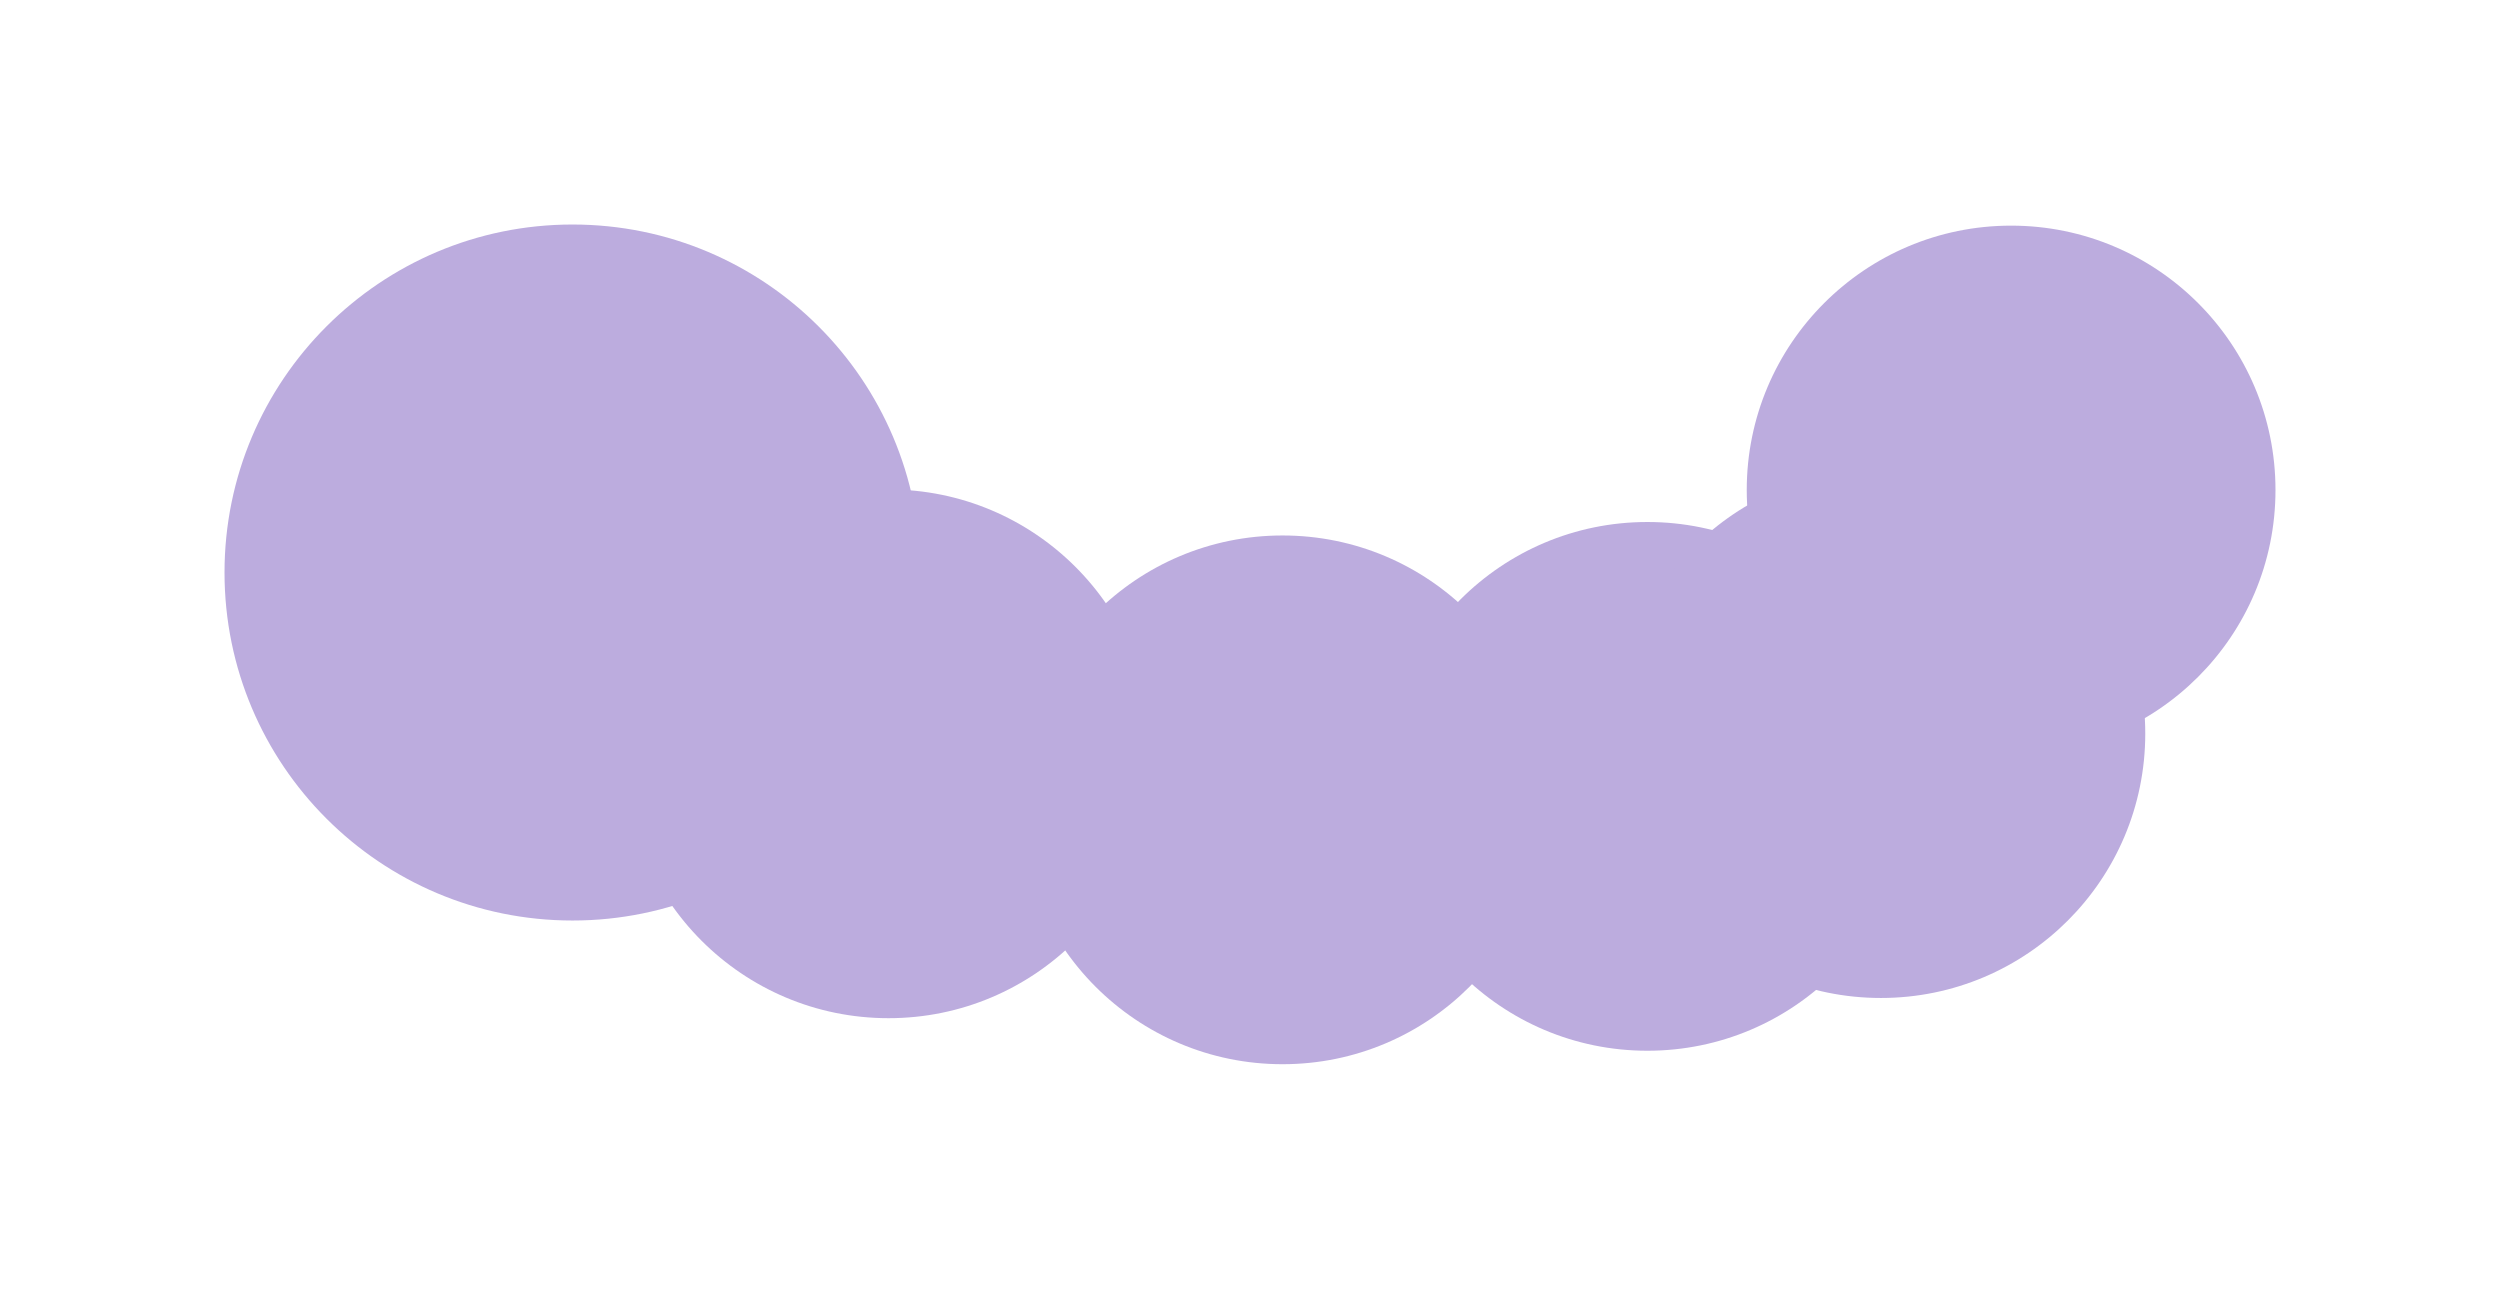
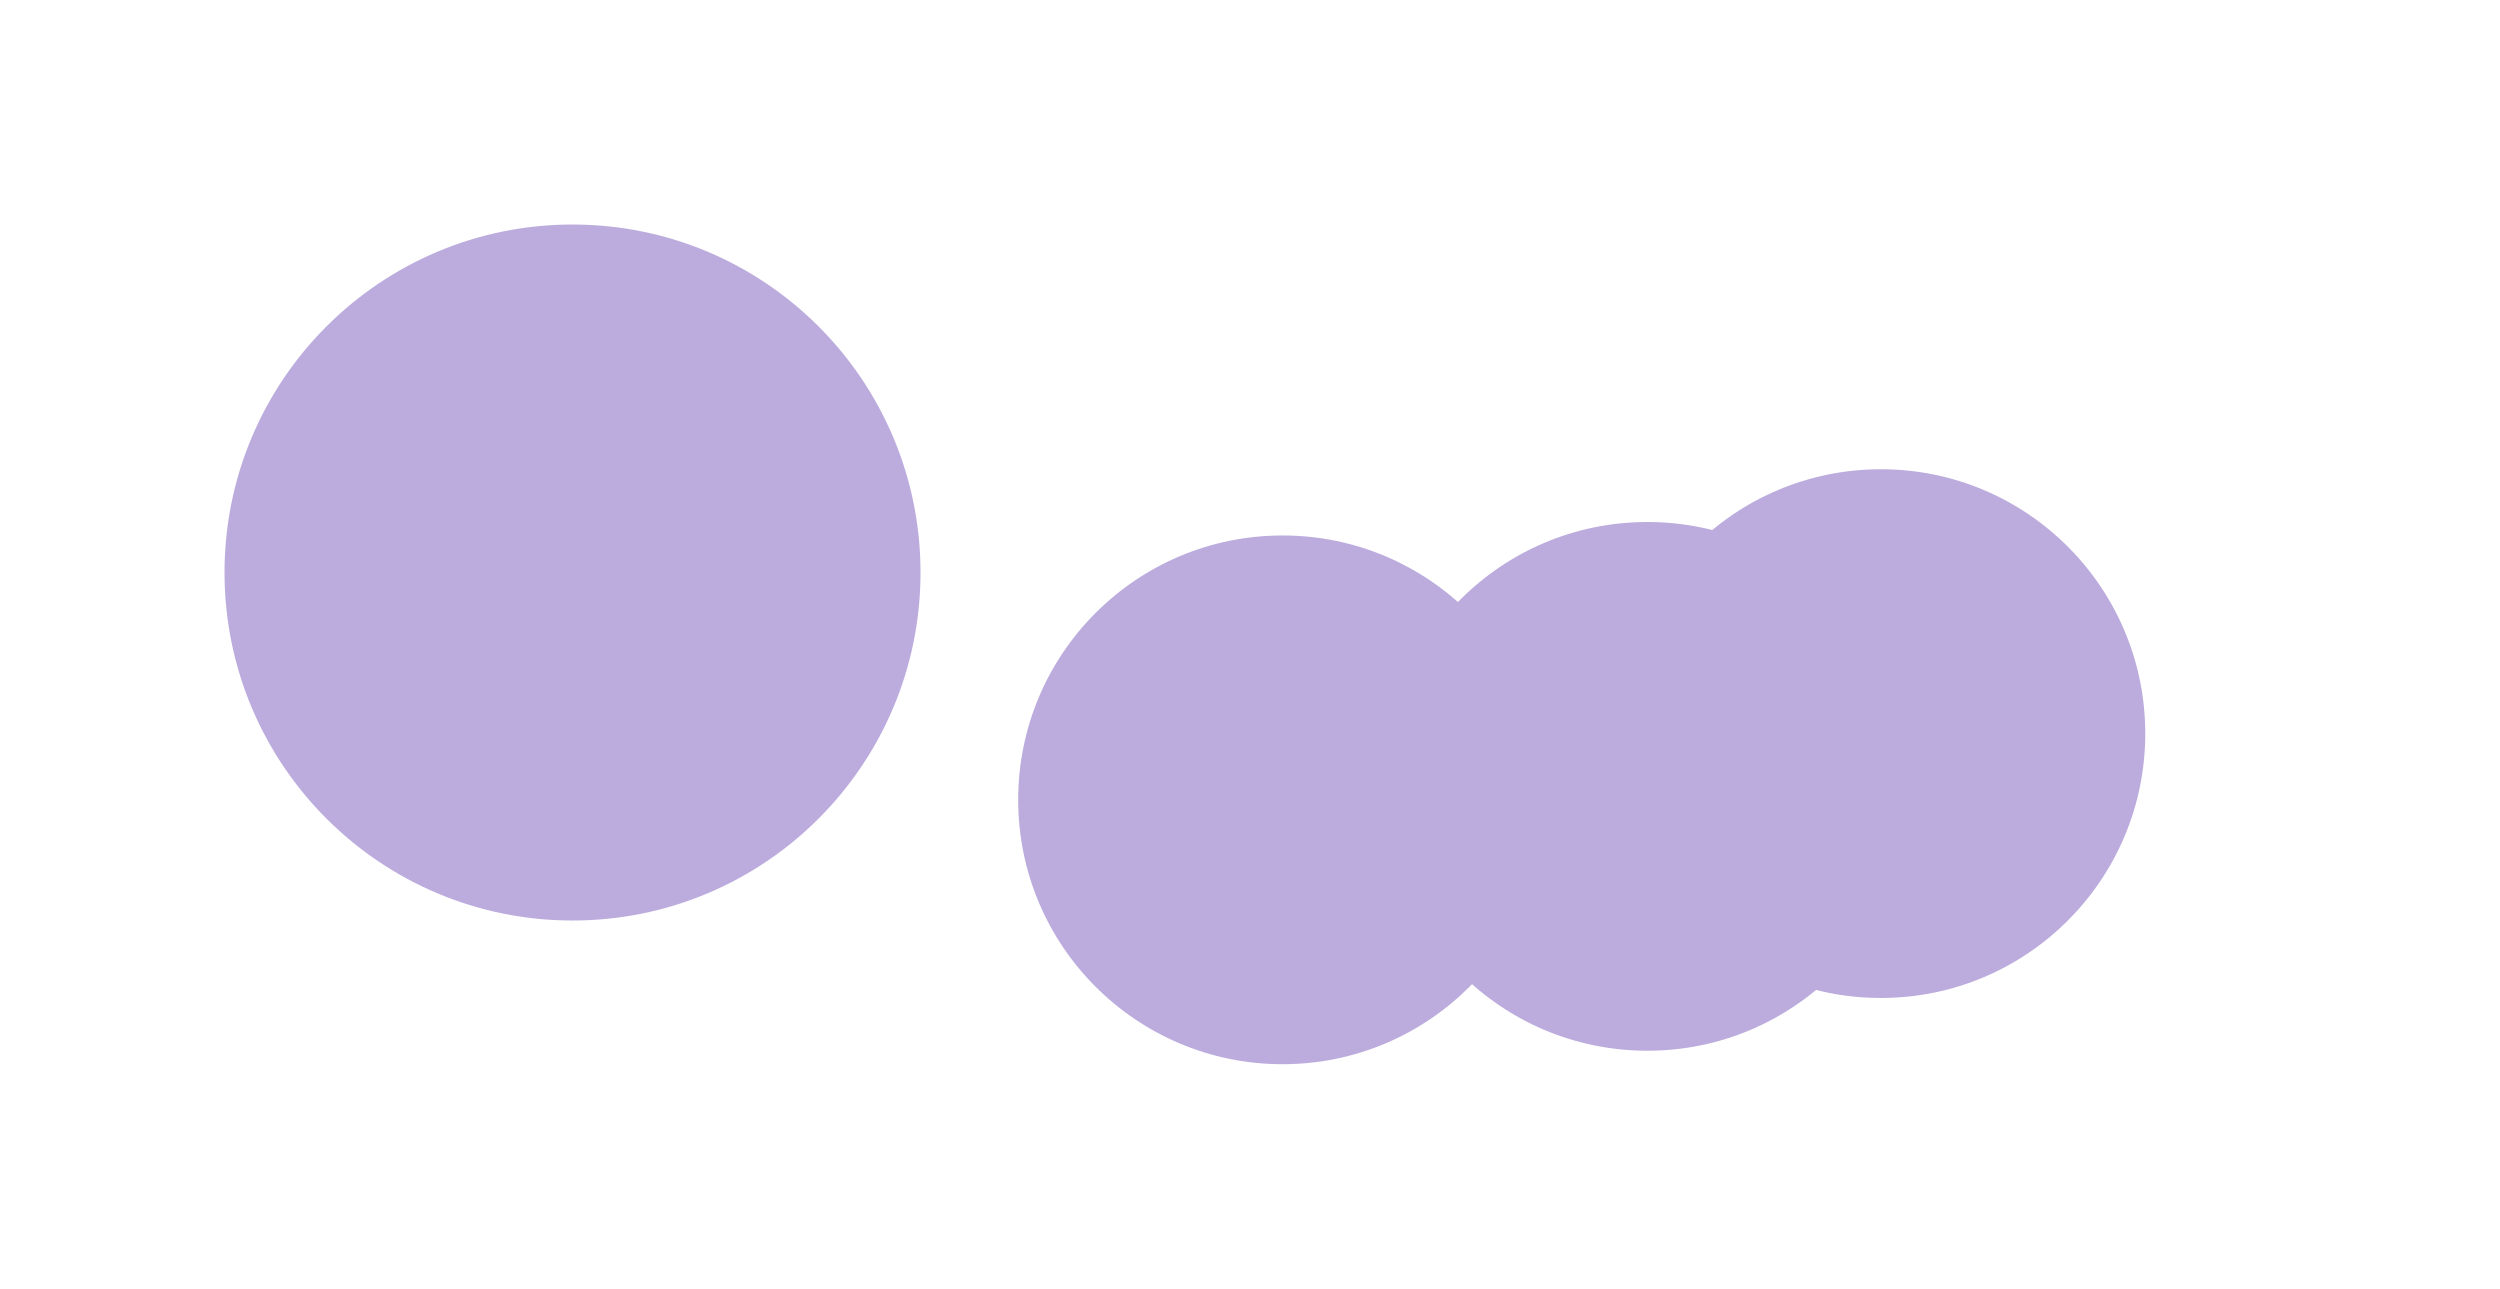
<svg xmlns="http://www.w3.org/2000/svg" width="2227" height="1148" viewBox="0 0 2227 1148" fill="none">
  <g filter="url(#filter0_f_128_41)">
    <circle cx="510" cy="510" r="310" fill="#BCACDE" />
  </g>
  <g filter="url(#filter1_f_128_41)">
-     <circle cx="791.5" cy="671.5" r="235.5" fill="#BCACDE" />
-   </g>
+     </g>
  <g filter="url(#filter2_f_128_41)">
    <circle cx="1142.5" cy="712.5" r="235.5" fill="#BCACDE" />
  </g>
  <g filter="url(#filter3_f_128_41)">
    <circle cx="1467.5" cy="700.5" r="235.5" fill="#BCACDE" />
  </g>
  <g filter="url(#filter4_f_128_41)">
    <circle cx="1675.5" cy="653.5" r="235.5" fill="#BCACDE" />
  </g>
  <g filter="url(#filter5_f_128_41)">
-     <circle cx="1791.5" cy="436.5" r="235.5" fill="#BCACDE" />
-   </g>
+     </g>
  <defs>
    <filter id="filter0_f_128_41" x="0" y="0" width="1020" height="1020" filterUnits="userSpaceOnUse" color-interpolation-filters="sRGB">
      <feFlood flood-opacity="0" result="BackgroundImageFix" />
      <feBlend mode="normal" in="SourceGraphic" in2="BackgroundImageFix" result="shape" />
      <feGaussianBlur stdDeviation="100" result="effect1_foregroundBlur_128_41" />
    </filter>
    <filter id="filter1_f_128_41" x="356" y="236" width="871" height="871" filterUnits="userSpaceOnUse" color-interpolation-filters="sRGB">
      <feFlood flood-opacity="0" result="BackgroundImageFix" />
      <feBlend mode="normal" in="SourceGraphic" in2="BackgroundImageFix" result="shape" />
      <feGaussianBlur stdDeviation="100" result="effect1_foregroundBlur_128_41" />
    </filter>
    <filter id="filter2_f_128_41" x="707" y="277" width="871" height="871" filterUnits="userSpaceOnUse" color-interpolation-filters="sRGB">
      <feFlood flood-opacity="0" result="BackgroundImageFix" />
      <feBlend mode="normal" in="SourceGraphic" in2="BackgroundImageFix" result="shape" />
      <feGaussianBlur stdDeviation="100" result="effect1_foregroundBlur_128_41" />
    </filter>
    <filter id="filter3_f_128_41" x="1032" y="265" width="871" height="871" filterUnits="userSpaceOnUse" color-interpolation-filters="sRGB">
      <feFlood flood-opacity="0" result="BackgroundImageFix" />
      <feBlend mode="normal" in="SourceGraphic" in2="BackgroundImageFix" result="shape" />
      <feGaussianBlur stdDeviation="100" result="effect1_foregroundBlur_128_41" />
    </filter>
    <filter id="filter4_f_128_41" x="1240" y="218" width="871" height="871" filterUnits="userSpaceOnUse" color-interpolation-filters="sRGB">
      <feFlood flood-opacity="0" result="BackgroundImageFix" />
      <feBlend mode="normal" in="SourceGraphic" in2="BackgroundImageFix" result="shape" />
      <feGaussianBlur stdDeviation="100" result="effect1_foregroundBlur_128_41" />
    </filter>
    <filter id="filter5_f_128_41" x="1356" y="1" width="871" height="871" filterUnits="userSpaceOnUse" color-interpolation-filters="sRGB">
      <feFlood flood-opacity="0" result="BackgroundImageFix" />
      <feBlend mode="normal" in="SourceGraphic" in2="BackgroundImageFix" result="shape" />
      <feGaussianBlur stdDeviation="100" result="effect1_foregroundBlur_128_41" />
    </filter>
  </defs>
</svg>